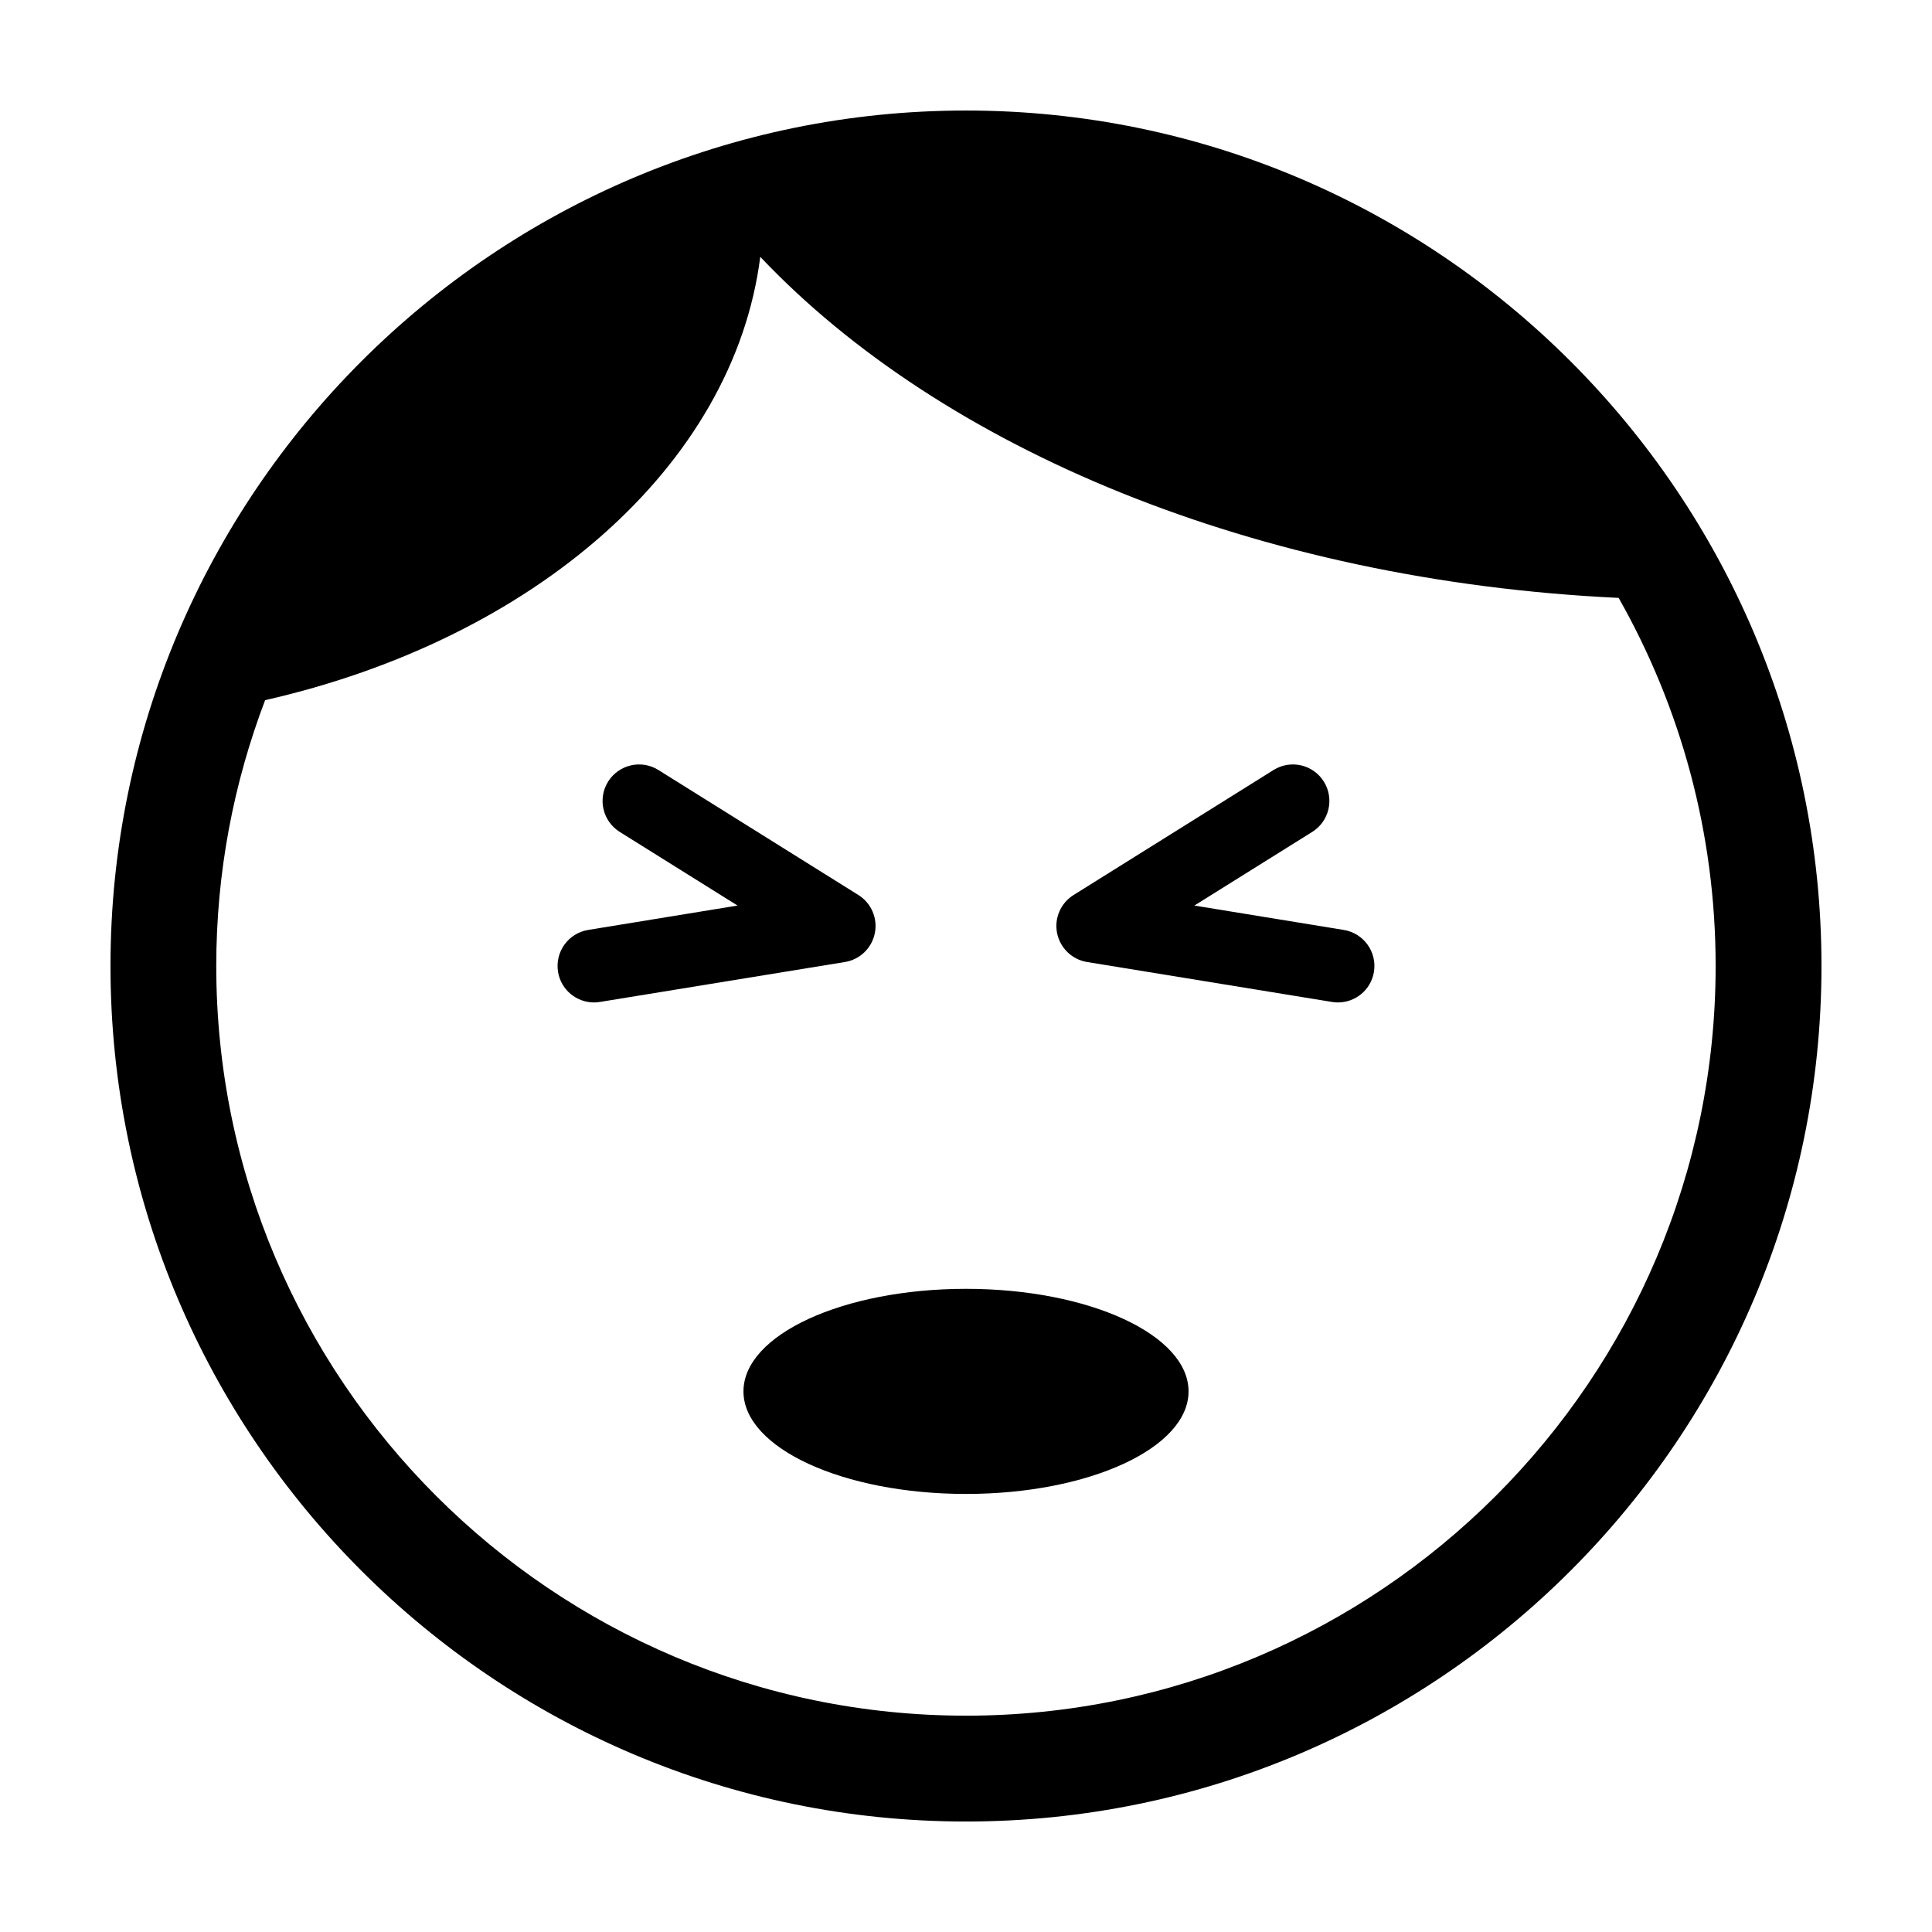
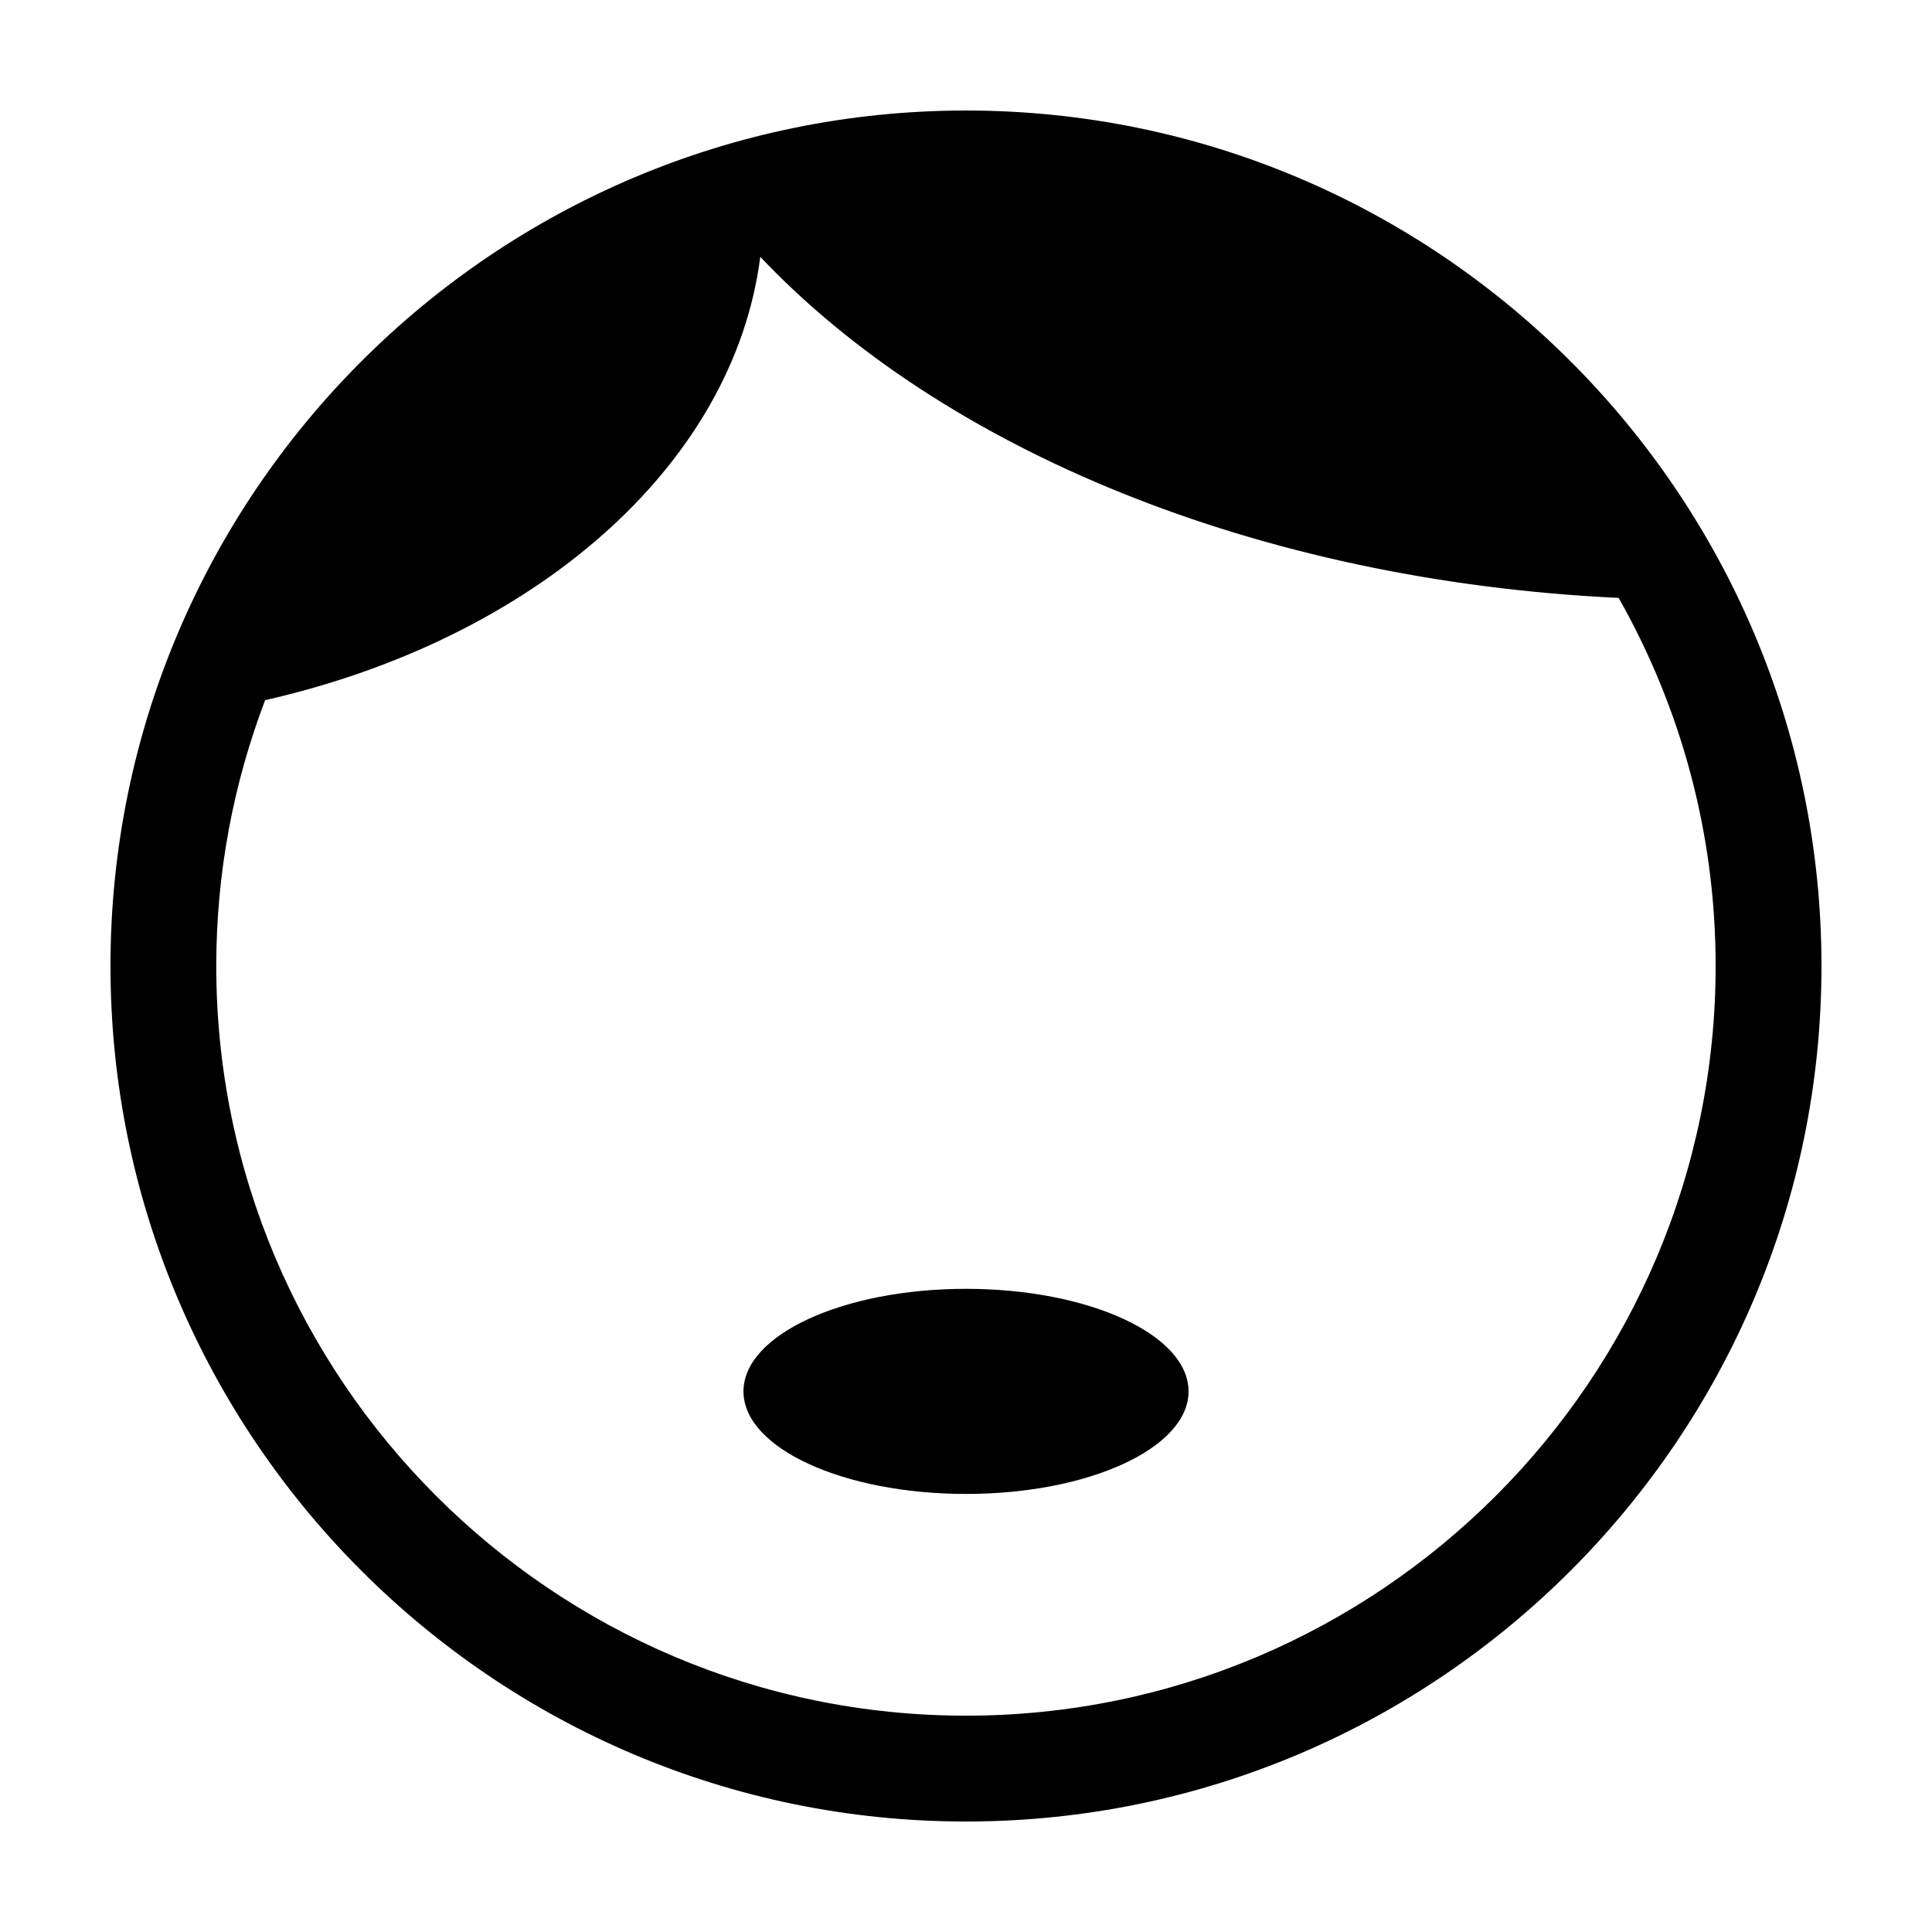
<svg xmlns="http://www.w3.org/2000/svg" fill="#000000" width="800px" height="800px" version="1.1" viewBox="144 144 512 512">
  <g>
-     <path d="m301.42 409.66c-4.656 0-8.758-3.359-9.535-8.109-0.855-5.273 2.715-10.246 7.984-11.109l39.59-6.461-31.23-19.52c-4.527-2.836-5.902-8.805-3.074-13.328 2.84-4.527 8.801-5.91 13.328-3.074l53.008 33.133c3.41 2.133 5.144 6.164 4.348 10.109-0.789 3.945-3.945 6.992-7.922 7.641l-64.934 10.586c-0.52 0.09-1.047 0.133-1.562 0.133z" />
-     <path d="m498.57 409.66c-0.5 0-1.031-0.043-1.566-0.133l-64.926-10.586c-3.977-0.648-7.129-3.699-7.938-7.641-0.793-3.945 0.941-7.977 4.363-10.109l53-33.133c4.543-2.836 10.5-1.453 13.332 3.074 2.82 4.523 1.457 10.492-3.074 13.328l-31.238 19.52 39.602 6.465c5.269 0.863 8.848 5.836 7.984 11.109-0.77 4.742-4.875 8.105-9.539 8.105z" />
    <path d="m458.98 512.73c0 15.012-26.406 27.18-58.977 27.18-32.574 0-58.977-12.168-58.977-27.18 0-15.008 26.402-27.176 58.977-27.176 32.57 0 58.977 12.168 58.977 27.176" />
-     <path d="m399.99 173.29c-125.01 0-226.71 101.71-226.71 226.71 0 125.02 101.7 226.72 226.71 226.72 125.02 0 226.72-101.7 226.72-226.72 0-125-101.7-226.71-226.72-226.71zm0 425.38c-109.55 0-198.68-89.117-198.68-198.68 0-24.797 4.613-48.531 12.949-70.438 71.148-16.156 124.13-61.988 131.22-117.49 48.152 50.875 131.38 85.848 227.48 90.387 16.336 28.832 25.703 62.102 25.703 97.543 0 109.56-89.117 198.68-198.68 198.68z" />
+     <path d="m399.99 173.29c-125.01 0-226.71 101.71-226.71 226.71 0 125.02 101.7 226.72 226.71 226.72 125.02 0 226.72-101.7 226.72-226.72 0-125-101.7-226.71-226.72-226.71zm0 425.38c-109.55 0-198.68-89.117-198.68-198.68 0-24.797 4.613-48.531 12.949-70.438 71.148-16.156 124.13-61.988 131.22-117.49 48.152 50.875 131.38 85.848 227.48 90.387 16.336 28.832 25.703 62.102 25.703 97.543 0 109.56-89.117 198.68-198.68 198.68" />
  </g>
</svg>